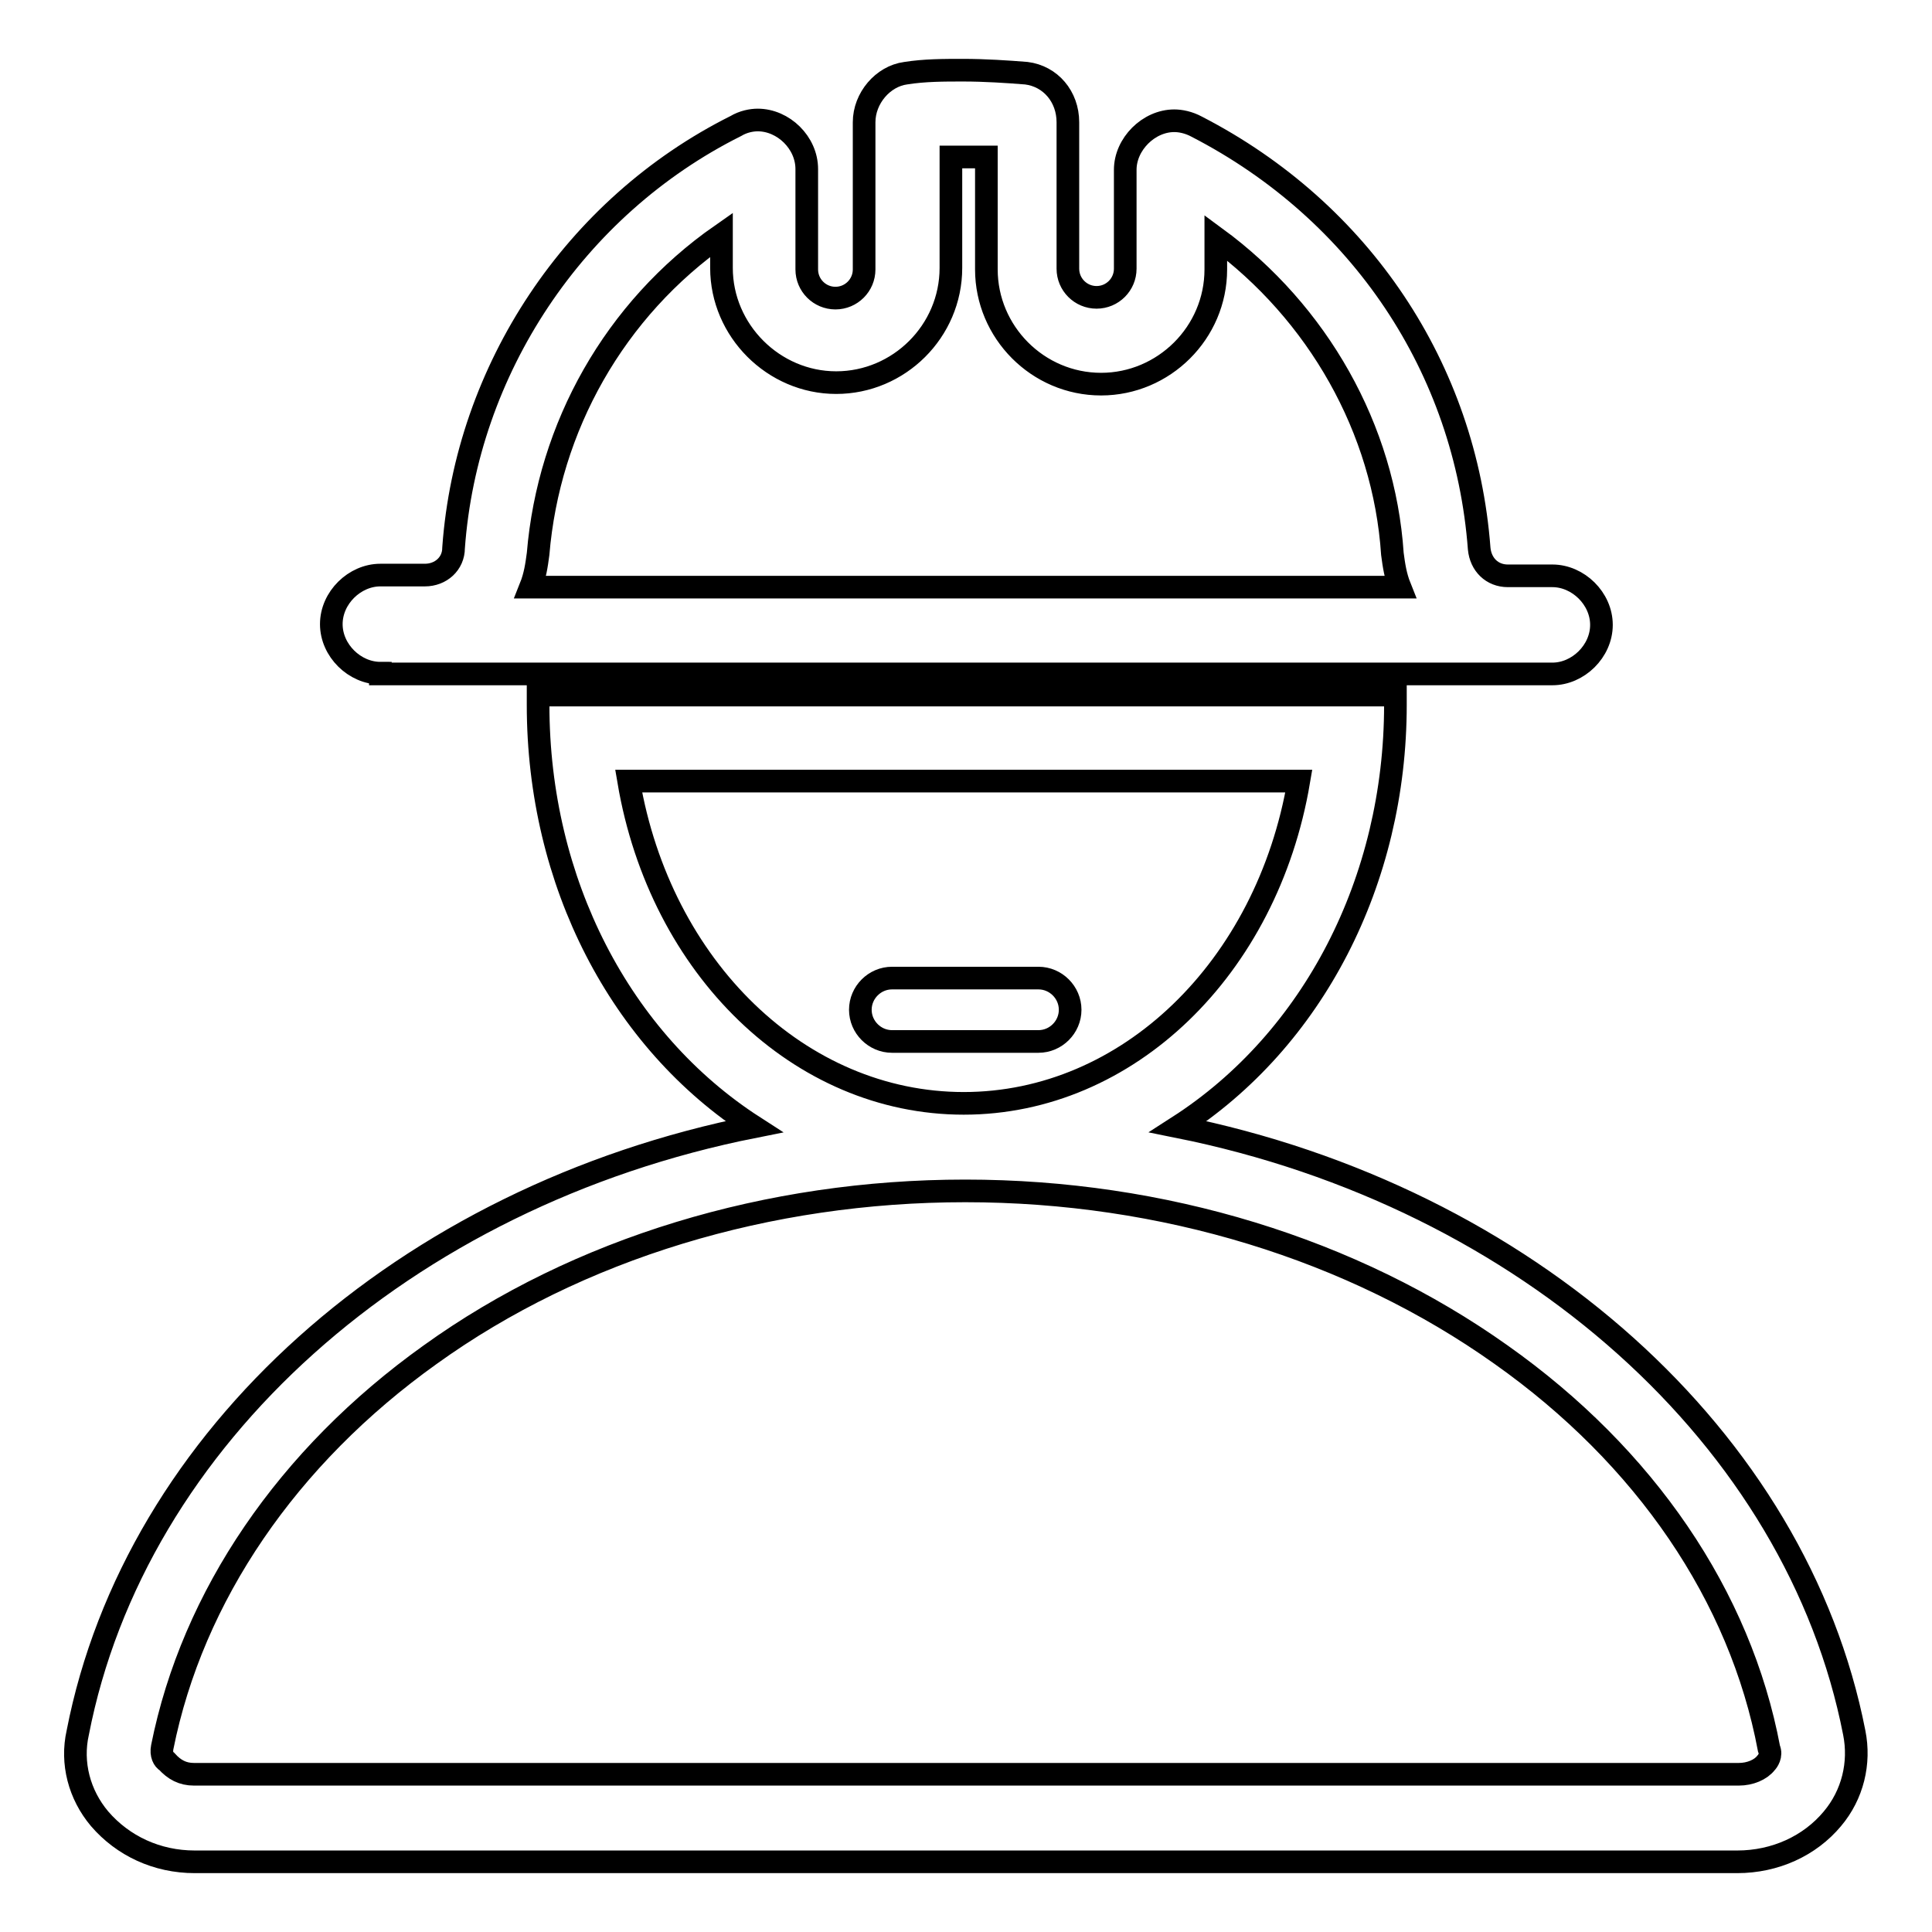
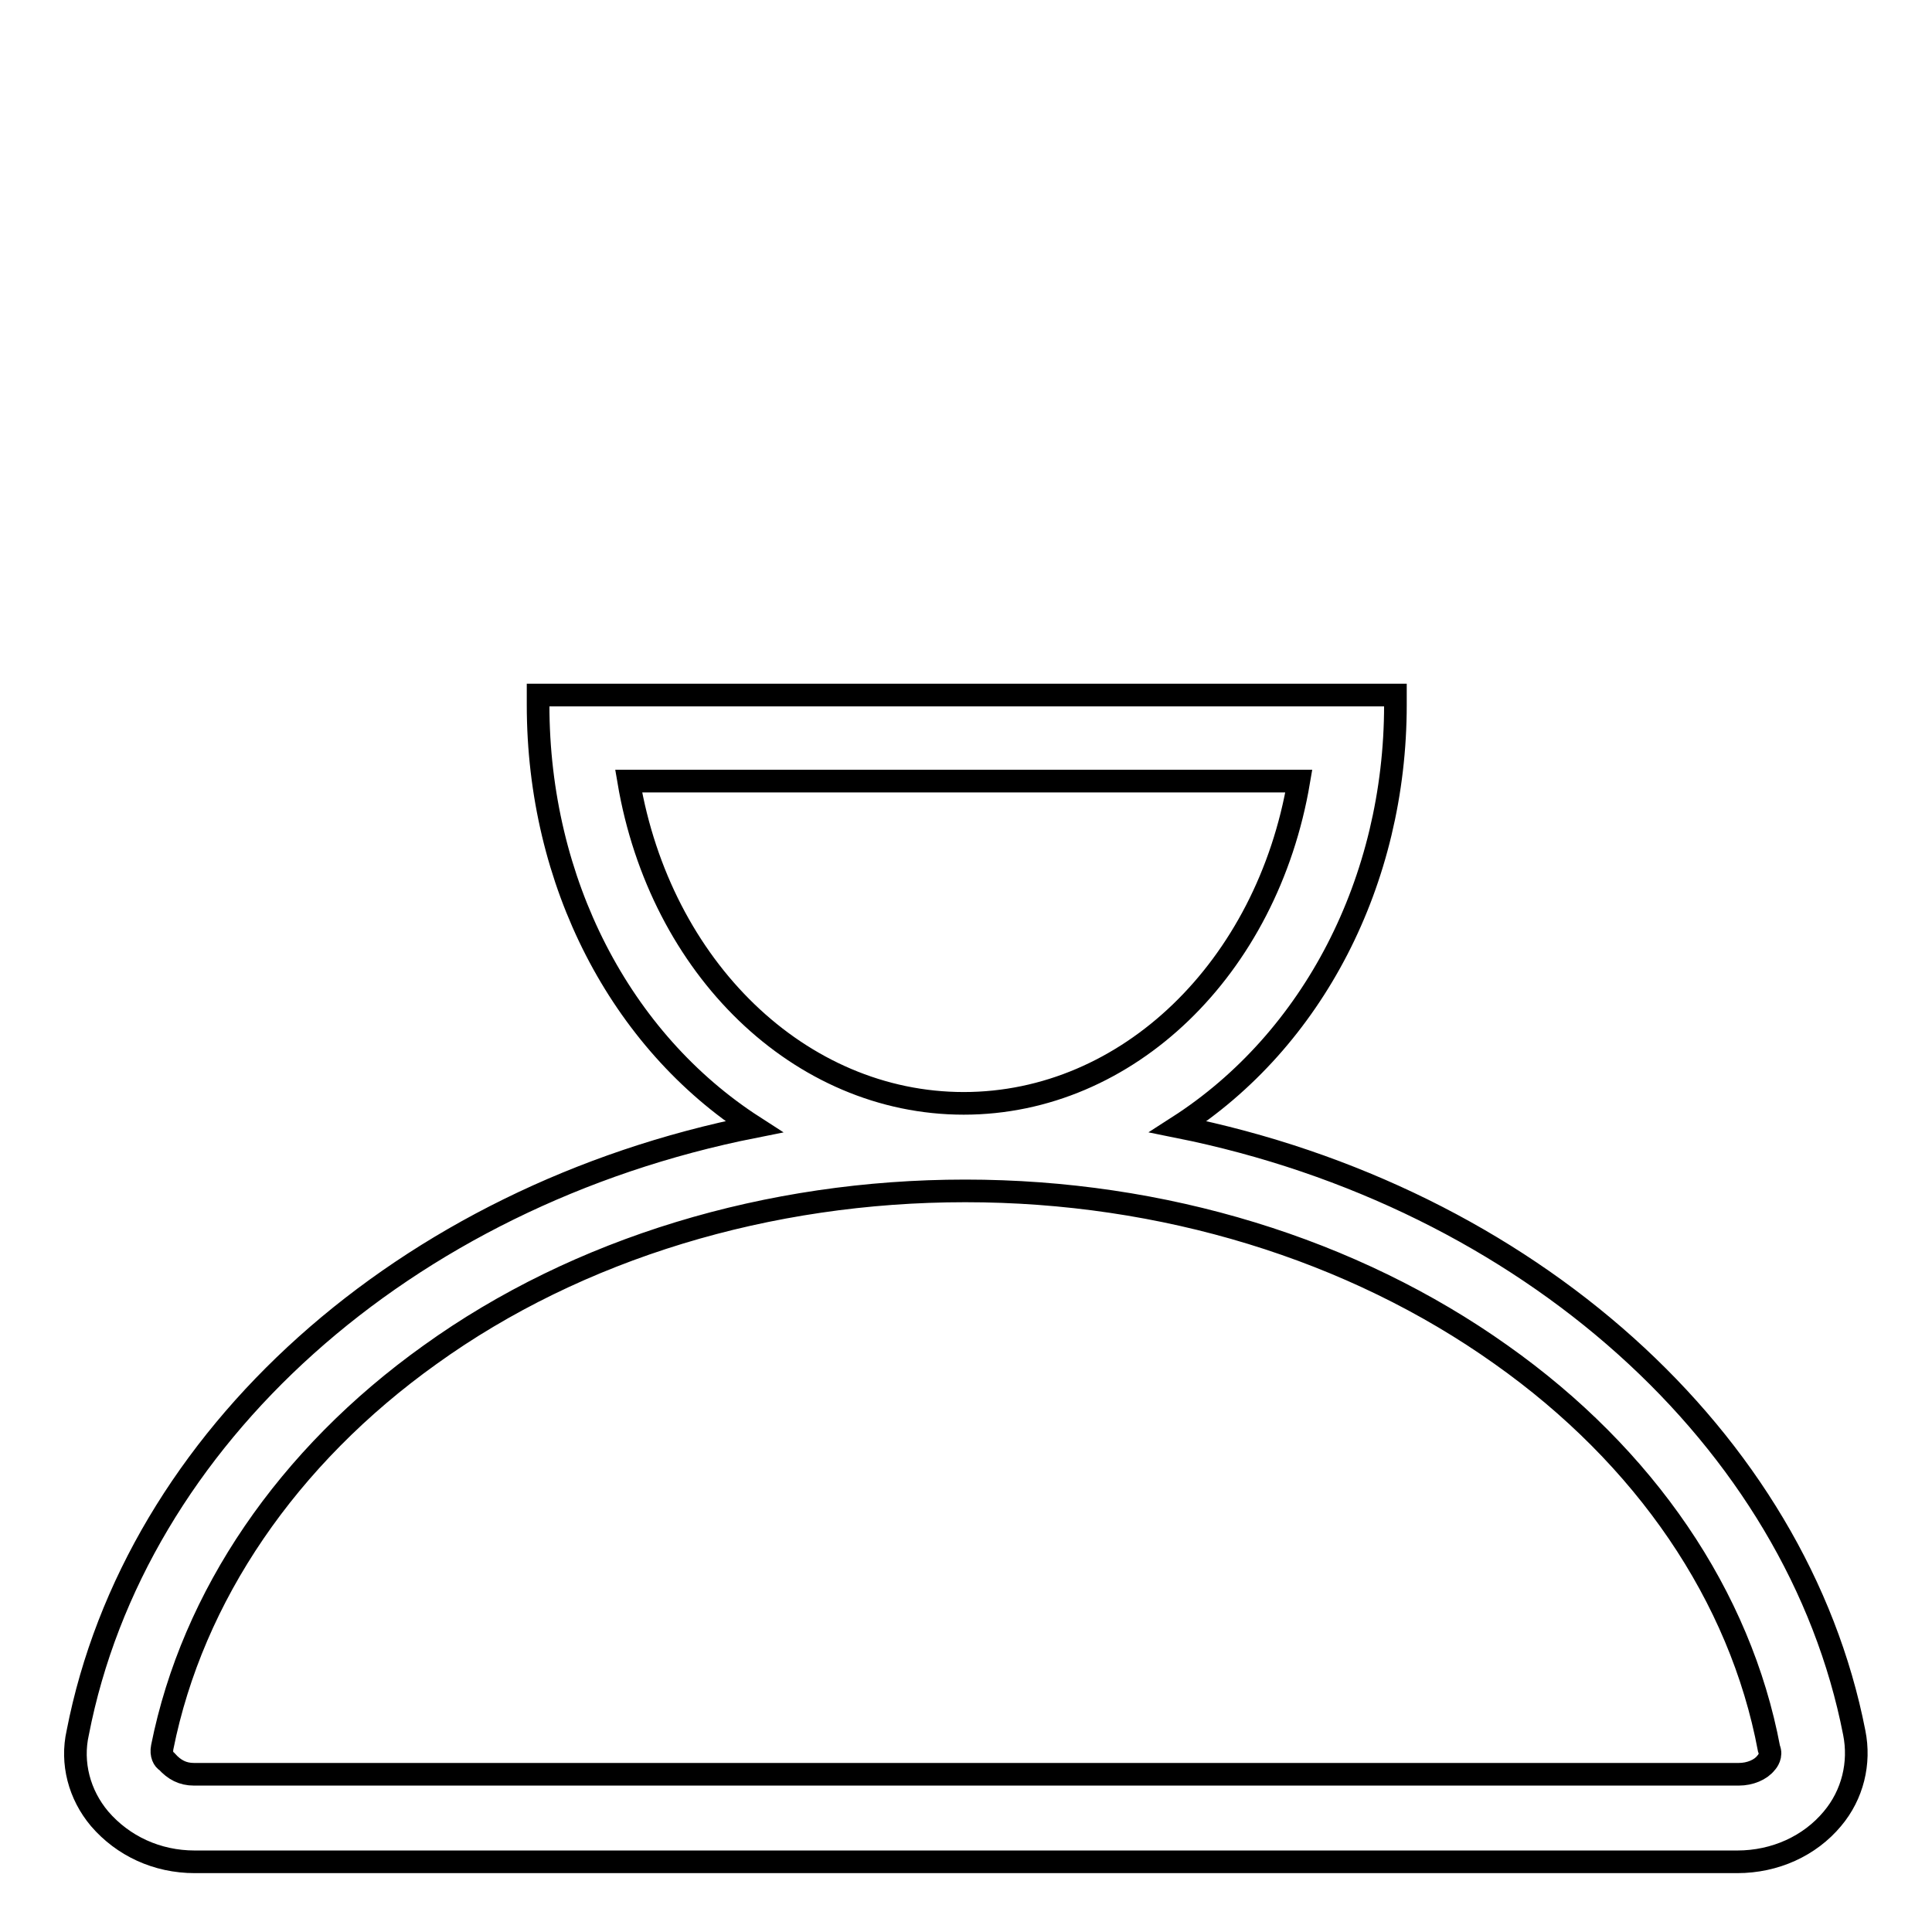
<svg xmlns="http://www.w3.org/2000/svg" version="1.1" x="0px" y="0px" viewBox="0 0 256 256" enable-background="new 0 0 256 256" xml:space="preserve">
  <g>
-     <path stroke-width="3" fill-opacity="0" stroke="#000000" d="M118.2,138c-2.3,0-4.2-1.9-4.2-4.2s1.9-4.2,4.2-4.2h19.4c2.3,0,4.2,1.9,4.2,4.2s-1.9,4.2-4.2,4.2H118.2z  M50.4,89.2c-3.4,0-6.5-3-6.5-6.5s3.1-6.5,6.5-6.5h5.9c2.1,0,3.8-1.5,3.8-3.6c1.7-23.6,16-45.2,37.4-55.9c1-0.6,2.1-0.8,2.9-0.8 c3.4,0,6.5,3,6.5,6.5v13.3c0,2.1,1.7,3.8,3.8,3.8c2.1,0,3.8-1.7,3.8-3.8V16.2c0-3.2,2.5-6.1,5.5-6.5c2.5-0.4,5.1-0.4,7.6-0.4 c2.9,0,5.9,0.2,8.4,0.4c3.2,0.4,5.5,3.1,5.5,6.5v19.4c0,2.1,1.7,3.8,3.8,3.8c2.1,0,3.8-1.7,3.8-3.8V22.5c0-3.4,3.1-6.5,6.5-6.5 c0.8,0,1.9,0.2,3,0.8c21.7,11.2,35.6,32,37.4,55.9c0.2,2.1,1.7,3.6,3.8,3.6h5.9c3.4,0,6.5,3,6.5,6.5s-3.1,6.5-6.5,6.5H50.4 L50.4,89.2z M185.5,77.8c-0.6-1.5-0.8-2.9-1-4.4c-1.1-16.6-9.9-32-23.4-41.9v4.2c0,8.4-6.9,15.2-15.2,15.2 c-8.4,0-15.2-6.9-15.2-15.2V20.8H126v14.7c0,8.4-6.9,15.2-15.2,15.2s-15.2-6.9-15.2-15.2v-4.4C81.4,41,72.7,56.6,71.3,73.4 c-0.2,1.5-0.4,2.9-1,4.4H185.5z" />
    <path stroke-width="3" fill-opacity="0" stroke="#000000" d="M25.8,246.7c-5,0-9.5-2.1-12.6-5.7c-2.7-3.2-3.8-7.4-2.9-11.4c7.6-39.1,43.3-71.1,89.6-80.3 c-17.7-11.4-28.6-32.4-28.6-55.9v-1.3h113.6v1.3c0,23.3-10.9,44.4-28.8,55.9c46.3,9.3,82,41.4,89.6,80.3c0.8,4-0.2,8.2-2.9,11.4 c-3,3.6-7.6,5.7-12.6,5.7H25.8z M127.9,157.8c-26.1,0-51.3,7.6-70.9,21.7c-18.9,13.5-31.5,32-35.5,52c-0.2,1,0.2,1.7,0.6,1.9 c1,1.1,2.1,1.7,3.6,1.7h204.7c1.5,0,2.9-0.6,3.6-1.5c0.2-0.2,0.8-1,0.4-1.9c-3.8-20.2-16.4-38.7-35.5-52.2 C179.2,165.5,154.1,157.8,127.9,157.8z M83.3,103.5c4.2,24.8,22.7,42.7,44.4,42.7c21.7,0,40.2-17.9,44.4-42.7H83.3z" />
  </g>
</svg>